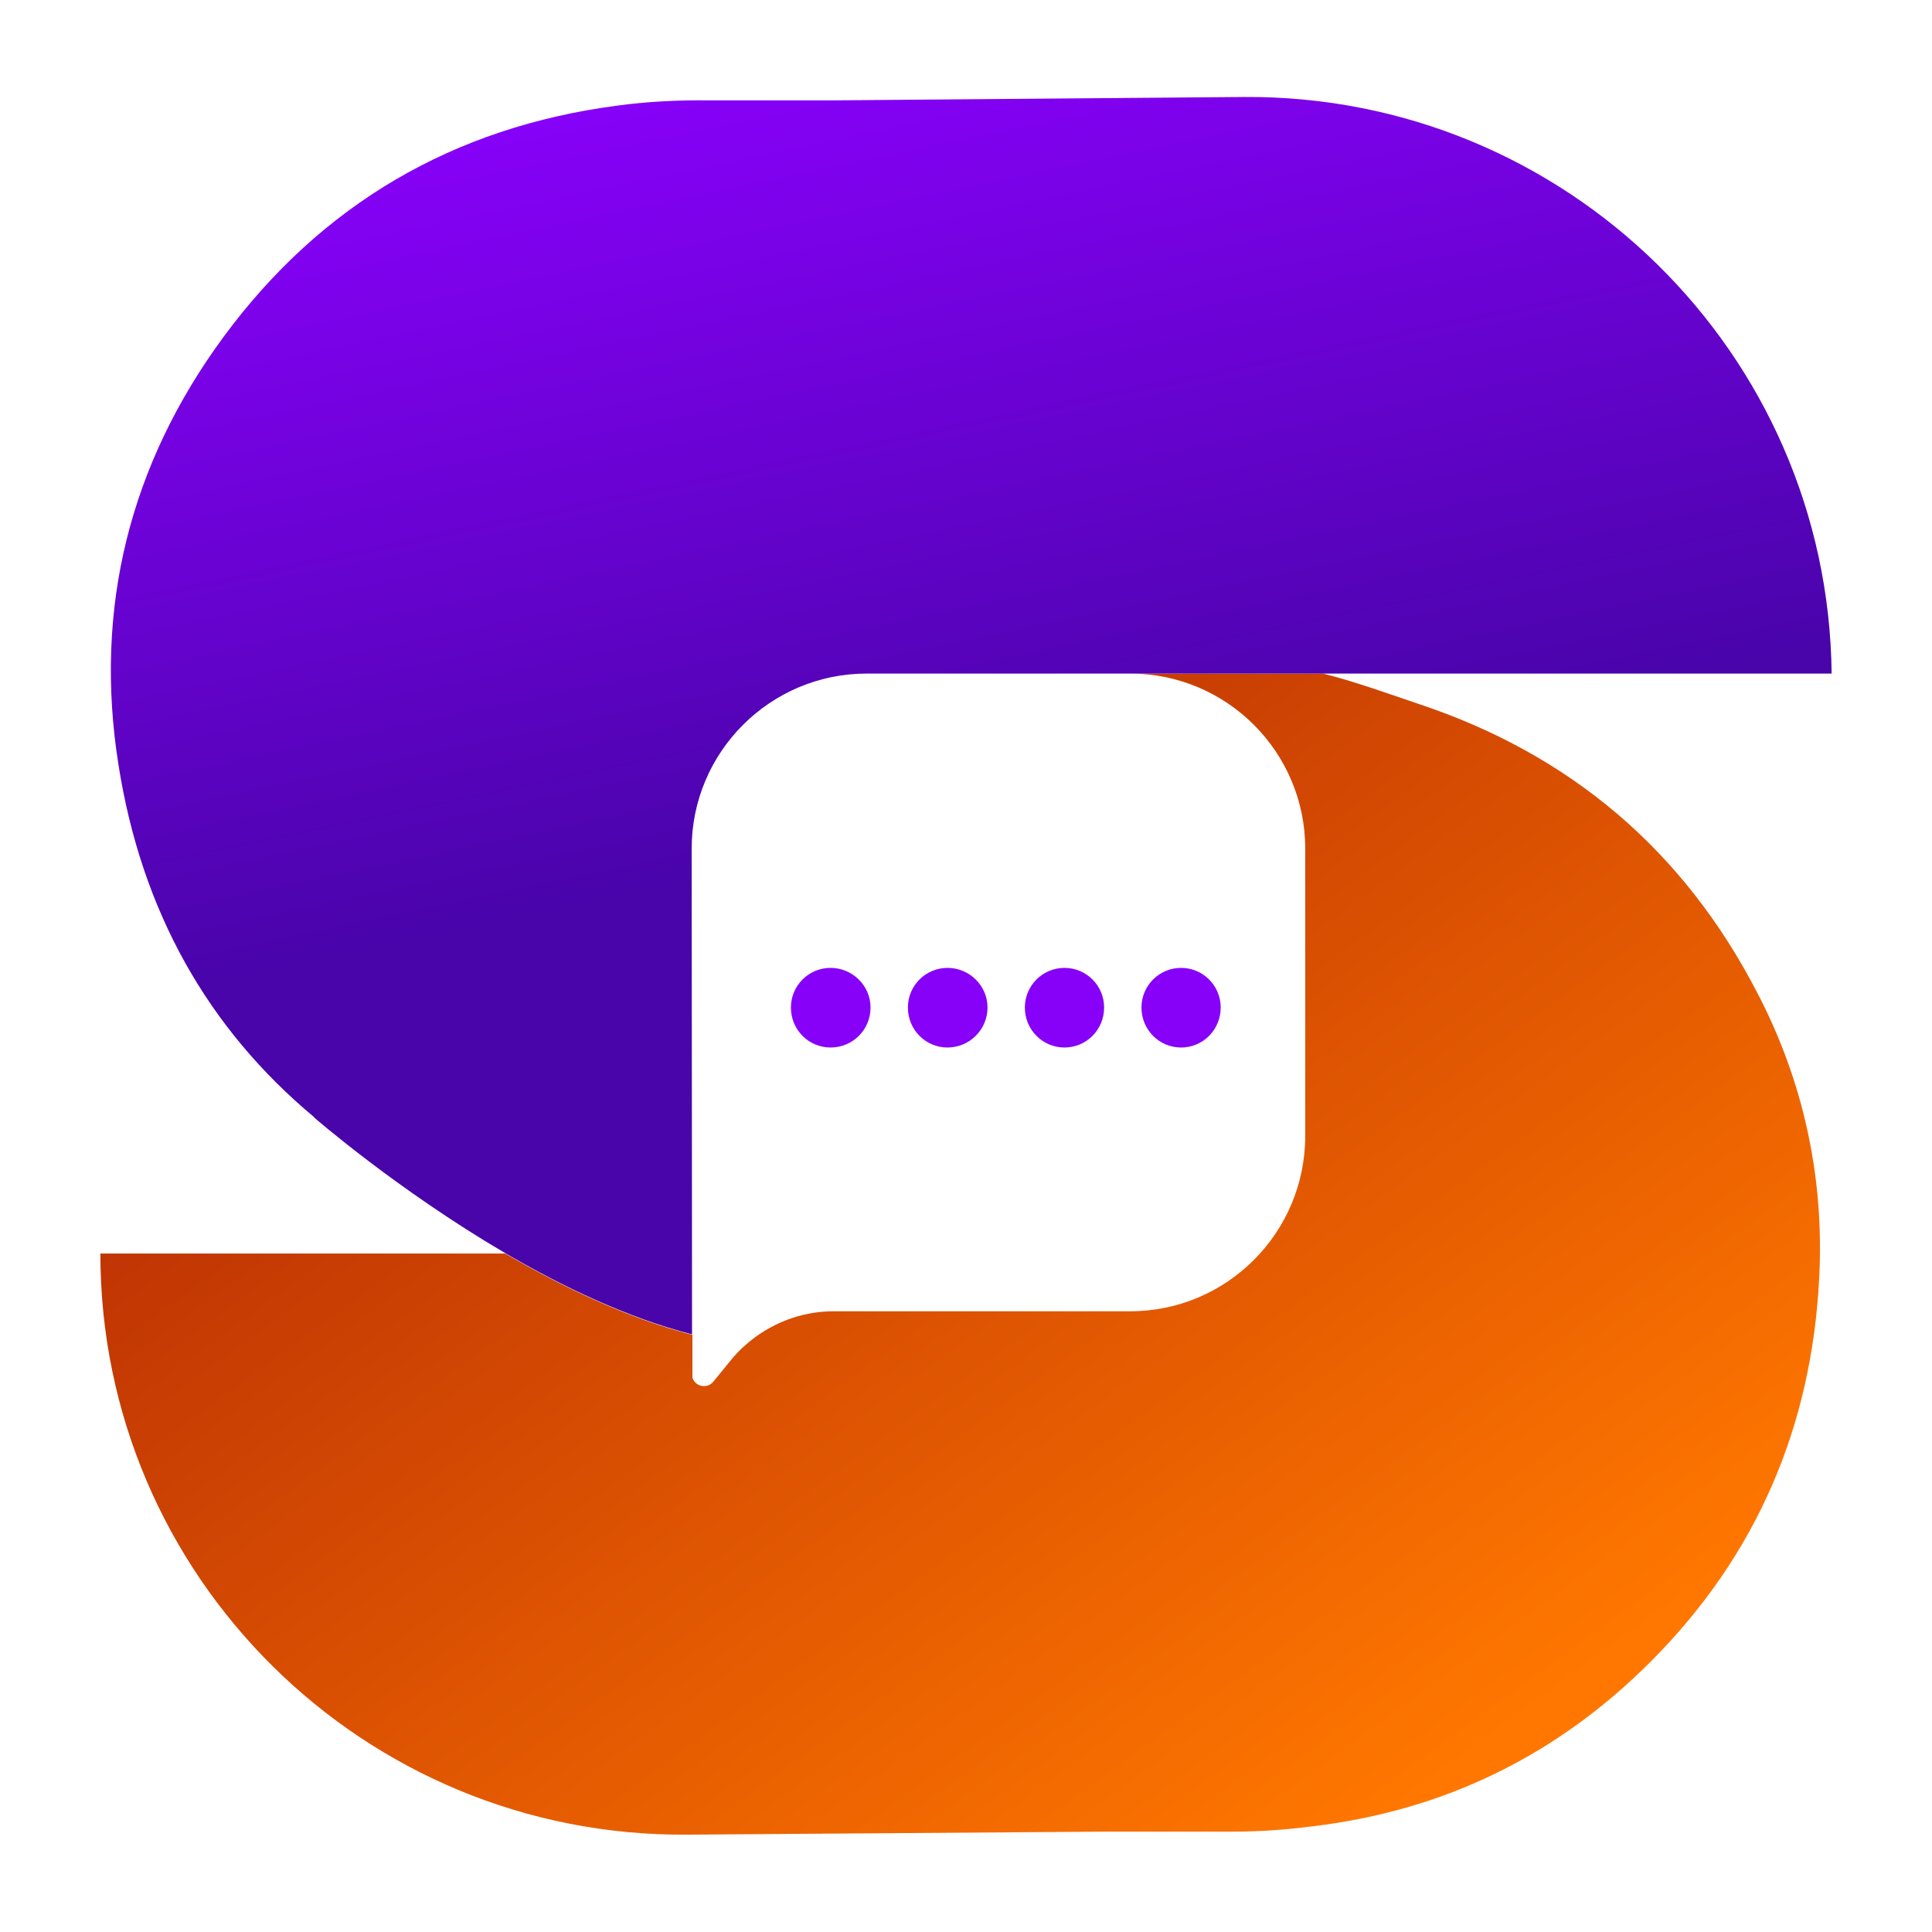
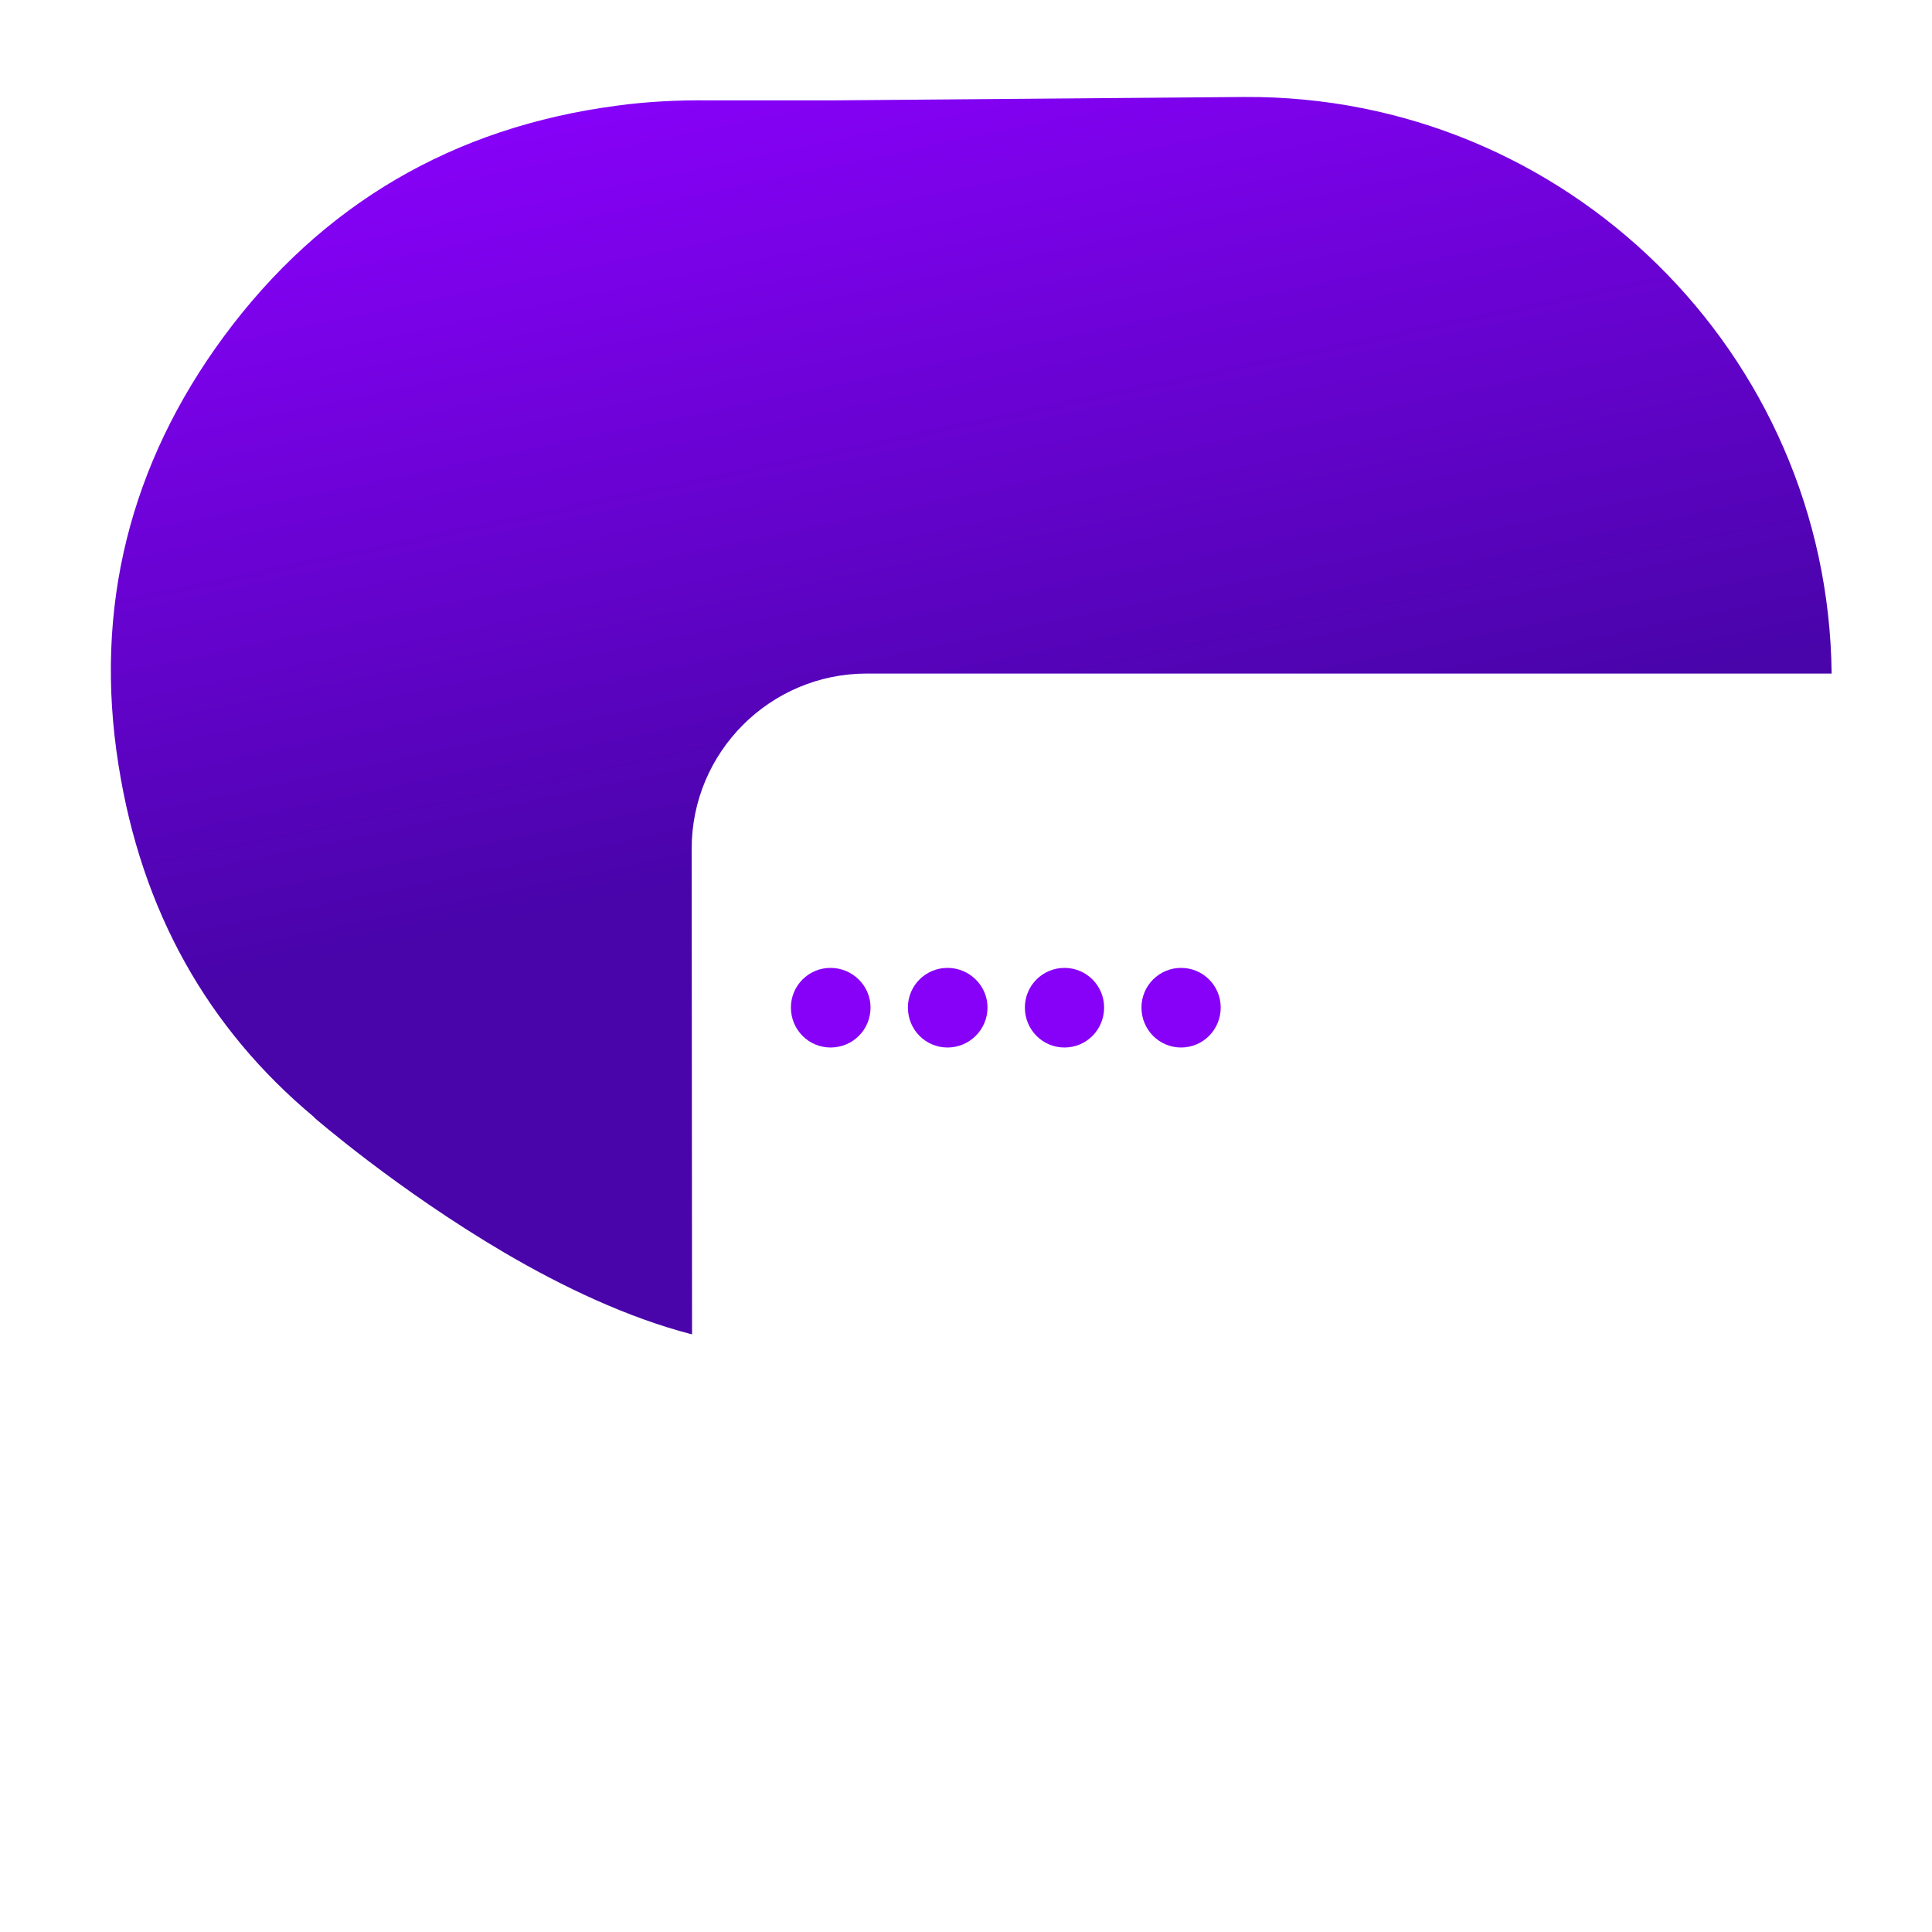
<svg xmlns="http://www.w3.org/2000/svg" version="1.1" id="Layer_1" x="0px" y="0px" viewBox="0 0 512 512" style="enable-background:new 0 0 512 512;" xml:space="preserve">
  <style type="text/css">
	.st0{fill:#8701F8;}
	.st1{fill:url(#SVGID_1_);}
	.st2{fill:url(#SVGID_00000008853517777271979290000017955878492152454561_);}
	.st3{fill:none;}
</style>
  <g>
    <g>
      <path class="st0" d="M230.7,267c0,5.9-4.7,10.6-10.6,10.6c-5.8,0-10.5-4.7-10.5-10.6c0-5.8,4.7-10.5,10.5-10.5    C225.9,256.5,230.7,261.2,230.7,267z" />
      <path class="st0" d="M261.7,267c0,5.9-4.8,10.6-10.6,10.6c-5.8,0-10.5-4.7-10.5-10.6c0-5.8,4.7-10.5,10.5-10.5    C256.9,256.5,261.7,261.2,261.7,267z" />
      <path class="st0" d="M292.6,267c0,5.9-4.7,10.6-10.5,10.6c-5.8,0-10.5-4.7-10.5-10.6c0-5.8,4.7-10.5,10.5-10.5    C287.9,256.5,292.6,261.2,292.6,267z" />
      <path class="st0" d="M323.5,267c0,5.9-4.7,10.6-10.5,10.6c-5.8,0-10.5-4.7-10.5-10.6c0-5.8,4.7-10.5,10.5-10.5    C318.8,256.5,323.5,261.2,323.5,267z" />
      <linearGradient id="SVGID_1_" gradientUnits="userSpaceOnUse" x1="365.046" y1="484.012" x2="157.984" y2="200.116">
        <stop offset="0" style="stop-color:#FF7700" />
        <stop offset="1" style="stop-color:#BA2F04" />
      </linearGradient>
-       <path class="st1" d="M482.1,338.8c-2,39.2-16.5,73.2-44.3,101.2c-24.8,25-54.8,39.8-90,44c-7,0.9-14,1.4-21,1.4h-34.1l-110.5,0.8    c-85.8,0.7-155.6-68.5-155.6-154h107.3c15.2,8.9,32.4,17.1,49.4,21.5v0h0.2v11.4c0.7,2.3,3.8,3.1,5.5,1.1l4.9-6    c1.1-1.3,2.3-2.6,3.6-3.7c0,0,0,0,0,0c6.4-5.7,14.7-9,23.4-9h78.6c25.6,0,46.4-20.8,46.4-46.5v-76.1c0-25.6-20.8-46.4-46.4-46.4    h51.1c8.1,2,17.2,5.3,25.2,8c40.4,13.4,70.4,38.9,89.9,76.6C478,286.7,483.5,312.2,482.1,338.8z" />
      <linearGradient id="SVGID_00000091723881940289294150000006196778702459058569_" gradientUnits="userSpaceOnUse" x1="222.865" y1="14.598" x2="265.379" y2="217.163">
        <stop offset="0" style="stop-color:#8701F8" />
        <stop offset="1" style="stop-color:#4904AA" />
      </linearGradient>
      <path style="fill:url(#SVGID_00000091723881940289294150000006196778702459058569_);" d="M485.4,178.5H229.7    c-25.6,0-46.4,20.8-46.4,46.4l0.1,128.7h-0.1v0c-17-4.4-34.2-12.6-49.4-21.5c-28.8-16.9-50.7-36-50.7-36l0.1,0    c-28.2-23.5-45.8-54.6-51.9-93.4c-6.6-41.5,3-79.7,27.9-113.5C85.2,54.1,120.2,33.7,163.5,28c8.1-1.1,16.3-1.5,24.5-1.4    c10.8,0,21.6,0,32.5,0l109.3-0.9C414.9,25.2,484.5,93.5,485.4,178.5z" />
    </g>
    <line class="st3" x1="229.7" y1="178.5" x2="225.9" y2="178.5" />
-     <path d="M197.6,356.5C197.5,356.5,197.5,356.5,197.6,356.5C197.5,356.4,197.5,356.4,197.6,356.5L197.6,356.5z" />
    <path d="M189,366.2" />
  </g>
</svg>